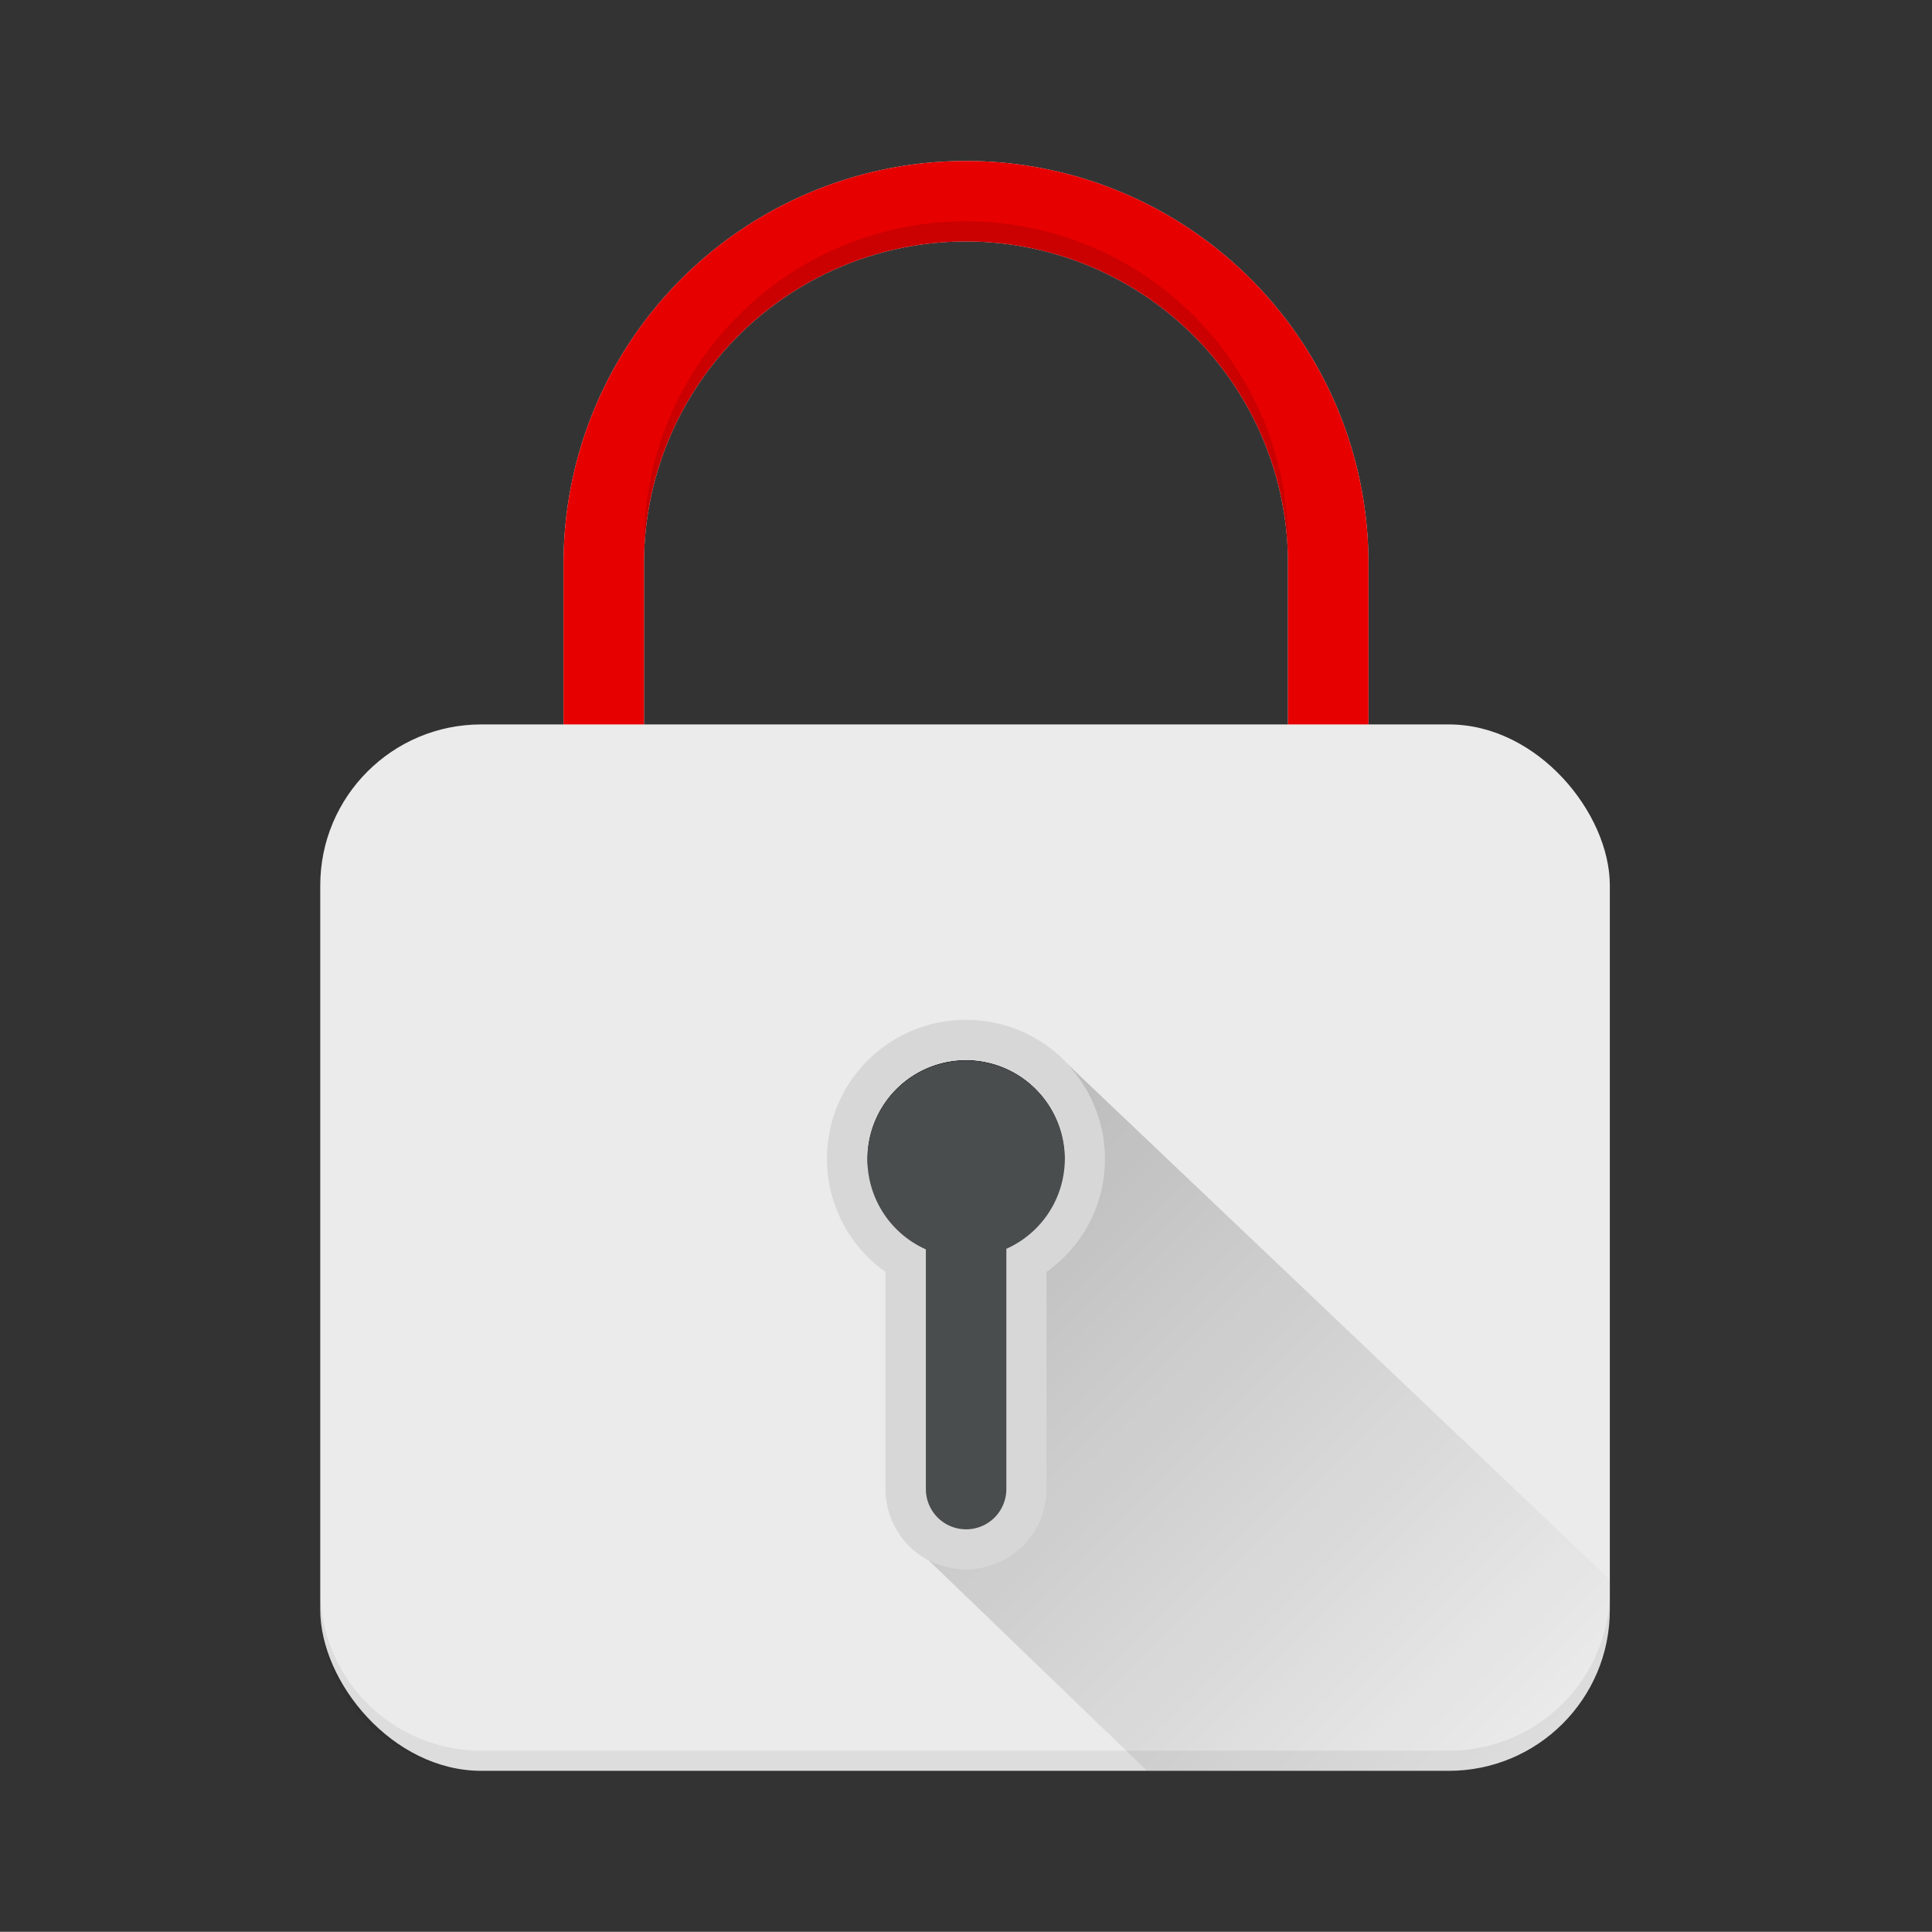
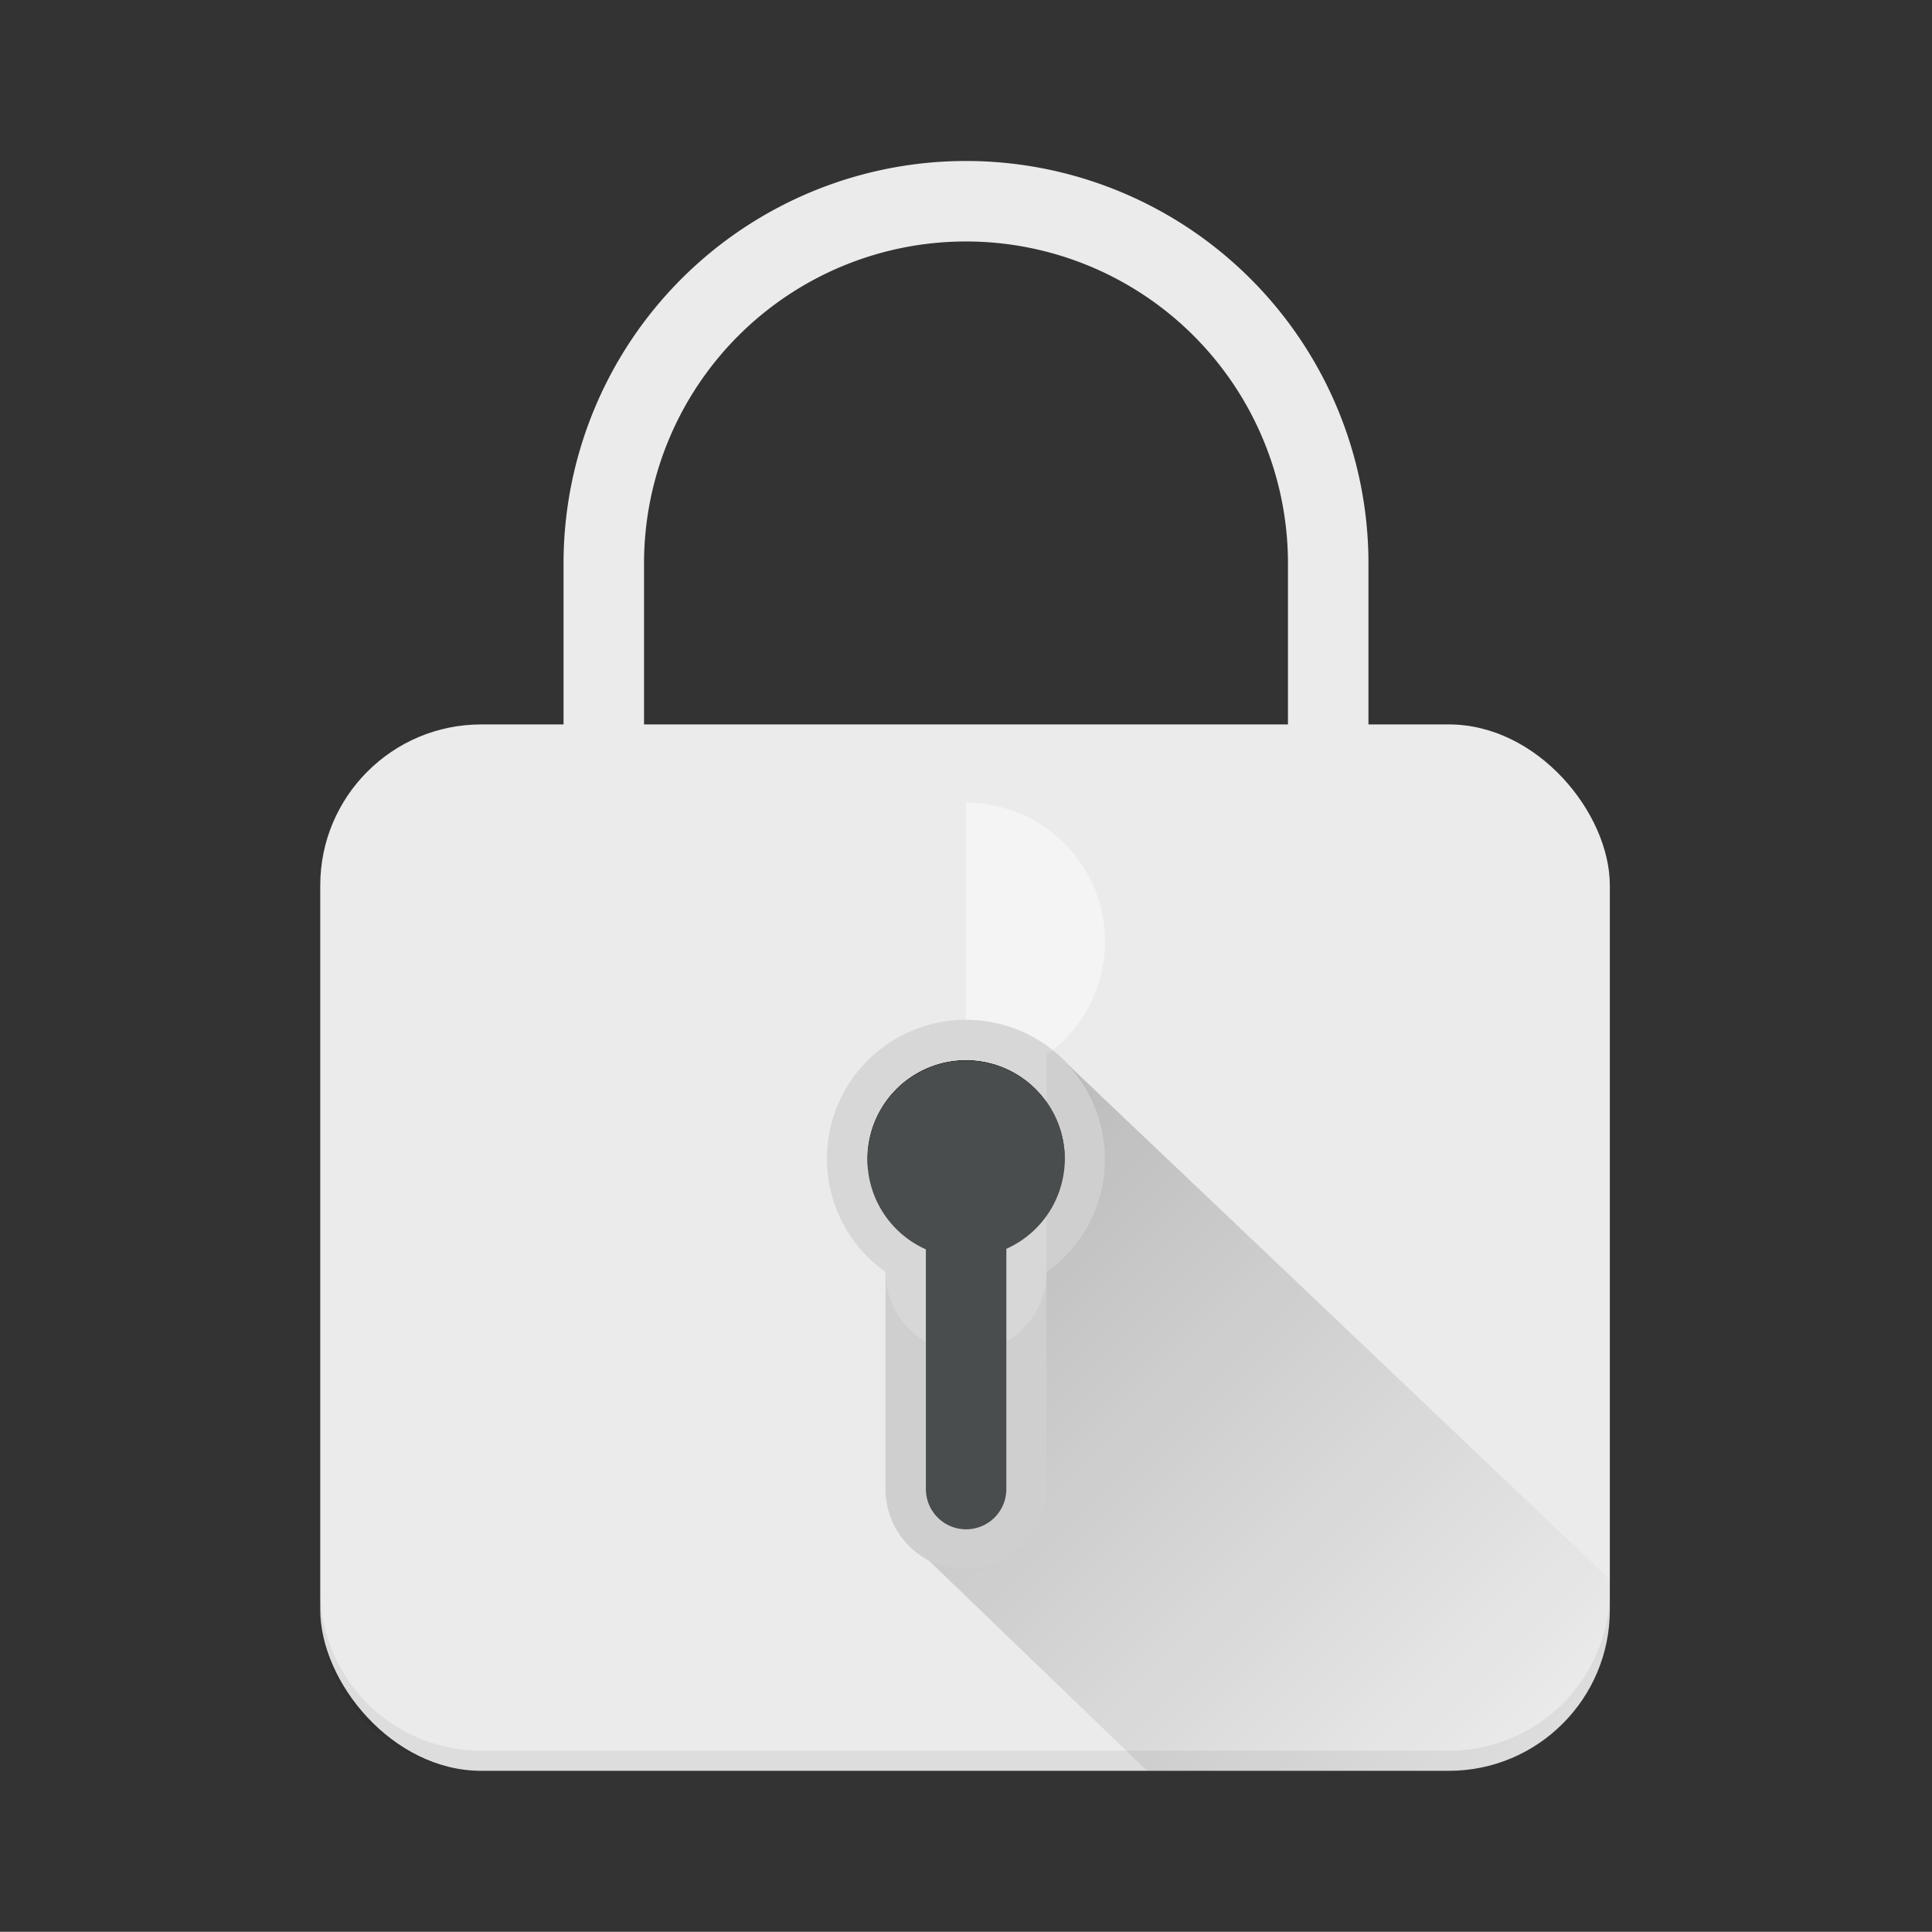
<svg xmlns="http://www.w3.org/2000/svg" width="192.02" height="192" data-name="security-hi" viewBox="0 0 192.02 192">
  <rect x="0" y="0" width="192.02" height="192" fill="#333333" stroke="none" />
  <defs>
    <linearGradient id="a" x1="90.94" x2="148.35" y1="120.85" y2="178.27" gradientUnits="userSpaceOnUse">
      <stop offset="0" />
      <stop offset="1" stop-opacity="0" />
    </linearGradient>
  </defs>
  <title>security-hi</title>
  <g data-name="Apps_ic_hi">
    <g data-name="Bill_ic_hi">
      <g data-name="Report_ic_hi">
        <g data-name="vodafone_store_ic_hi">
          <g data-name="Broadband_ic_hi">
            <g data-name="Business_ic_hi">
              <g data-name="Calendar_ic_hi">
                <g data-name="Camera_ic_hi">
                  <g data-name="Data_ic_hi">
                    <g data-name="Desktop_ic_hi">
                      <g data-name="Document_ic_hi">
                        <g data-name="Edit_ic_hi">
                          <g data-name="Enterprise_ic_hi">
                            <g data-name="Call_ic_hi">
                              <g data-name="Location_ic_hi">
                                <g data-name="Mail_new_ic_hi">
                                  <g data-name="Mail_unread_ic_hi">
                                    <g data-name="Mobile_ic_hi">
                                      <g data-name="Network_ic_hi">
                                        <g data-name="Reports_ic_hi">
                                          <g data-name="Roaming_ic_hi">
                                            <g data-name="Security_ic_hi">
                                              <path fill="none" d="M0 0h192v192H0z" data-name="Bounding Box" />
                                              <path fill="#ebebeb" d="M136.01 76h-8V56a32 32 0 1 0-64 0v20h-8V56a40 40 0 1 1 80 0z" />
-                                               <path fill="#e60000" d="M136.01 76h-8V56a32 32 0 1 0-64 0v20h-8V56a40 40 0 1 1 80 0z" />
                                              <rect width="128.17" height="104" x="31.83" y="72" fill="#ebebeb" rx="16" ry="16" />
                                              <path fill="none" d="M.02 0h192v192H.02z" />
-                                               <path d="M96.01 22a32 32 0 0 0-32 32v2a32 32 0 1 1 64 0v-2a32 32 0 0 0-32-32z" opacity=".12" />
                                              <path d="M144.01 174H47.83a16 16 0 0 1-16-16v2a16 16 0 0 0 16 16h96.18a16 16 0 0 0 16-16v-2a16 16 0 0 1-16 16z" opacity=".06" />
                                              <path d="M96.01 107.36a9.81 9.81 0 0 1 9.74 8.7c0-.3.07-.59.07-.89a9.81 9.81 0 1 0-19.62 0c0 .3 0 .6.07.89a9.81 9.81 0 0 1 9.74-8.7z" />
-                                               <path fill="#f4f4f4" d="M96.01 105.36a9.81 9.81 0 0 1 4 18.76V148a4 4 0 1 1-8 0v-23.88a9.81 9.81 0 0 1 4-18.76m0-4a13.8 13.8 0 0 0-8 25.06V148a8 8 0 1 0 16 0v-21.58a13.8 13.8 0 0 0-8-25.06z" />
+                                               <path fill="#f4f4f4" d="M96.01 105.36a9.81 9.81 0 0 1 4 18.76V148a4 4 0 1 1-8 0v-23.88a9.81 9.81 0 0 1 4-18.76m0-4a13.8 13.8 0 0 0-8 25.06a8 8 0 1 0 16 0v-21.58a13.8 13.8 0 0 0-8-25.06z" />
                                              <path fill="#4a4d4e" d="M105.83 115.17a9.81 9.81 0 1 0-13.81 9V148a4 4 0 0 0 8 0v-23.88a9.8 9.8 0 0 0 5.81-8.95z" />
                                              <path d="M96.01 105.36a9.81 9.81 0 0 1 4 18.76V148a4 4 0 0 1-8 0v-23.88a9.81 9.81 0 0 1 4-18.76m0-4a13.8 13.8 0 0 0-8 25.06V148a8 8 0 0 0 16 0v-21.58a13.8 13.8 0 0 0-8-25.06z" opacity=".12" />
                                              <path fill="url(#a)" d="M106.06 105.73a13.77 13.77 0 0 1-2.06 20.69V148a8 8 0 0 1-11.71 7.08L114 176h30a16 16 0 0 0 16-16v-3z" opacity=".2" transform="translate(.01)" />
                                            </g>
                                          </g>
                                        </g>
                                      </g>
                                    </g>
                                  </g>
                                </g>
                              </g>
                            </g>
                          </g>
                        </g>
                      </g>
                    </g>
                  </g>
                </g>
              </g>
            </g>
          </g>
        </g>
      </g>
    </g>
  </g>
</svg>